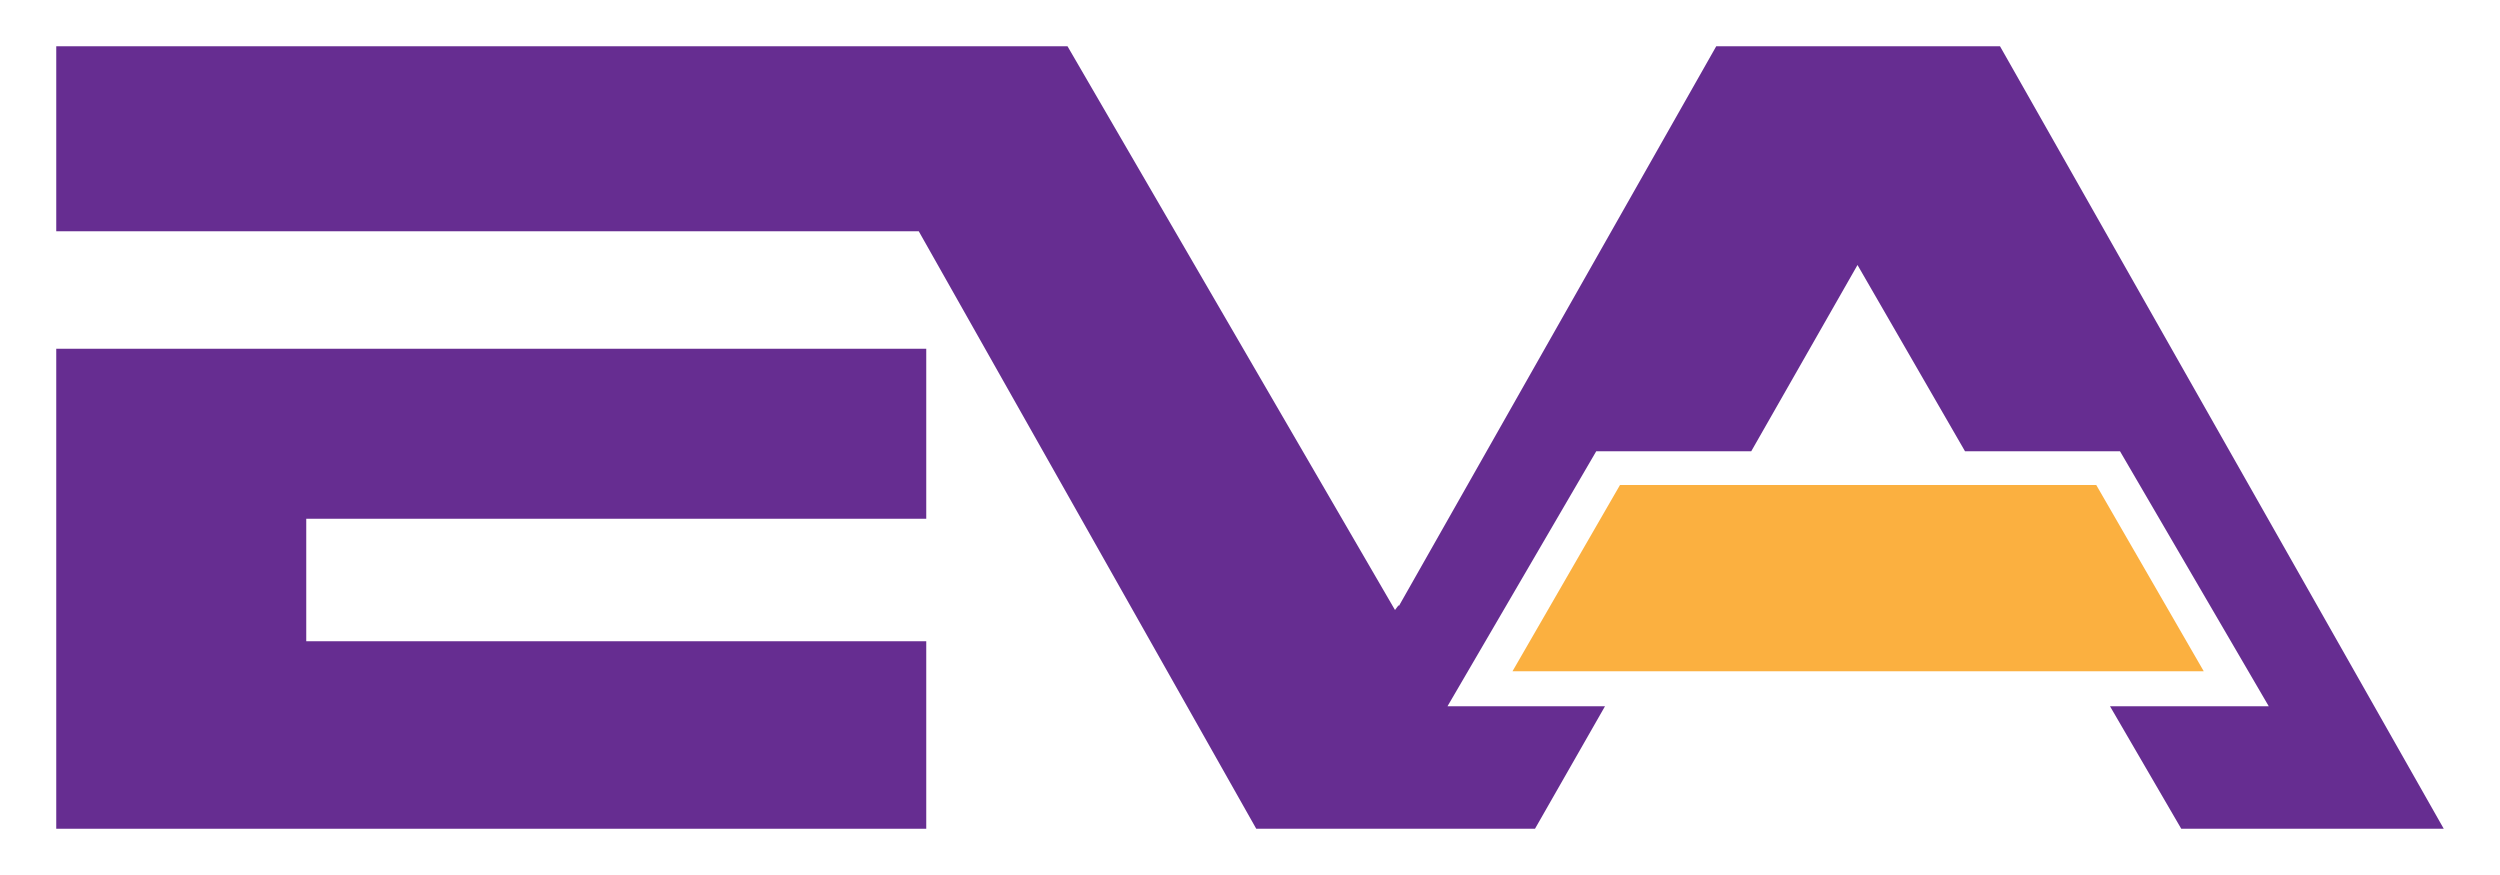
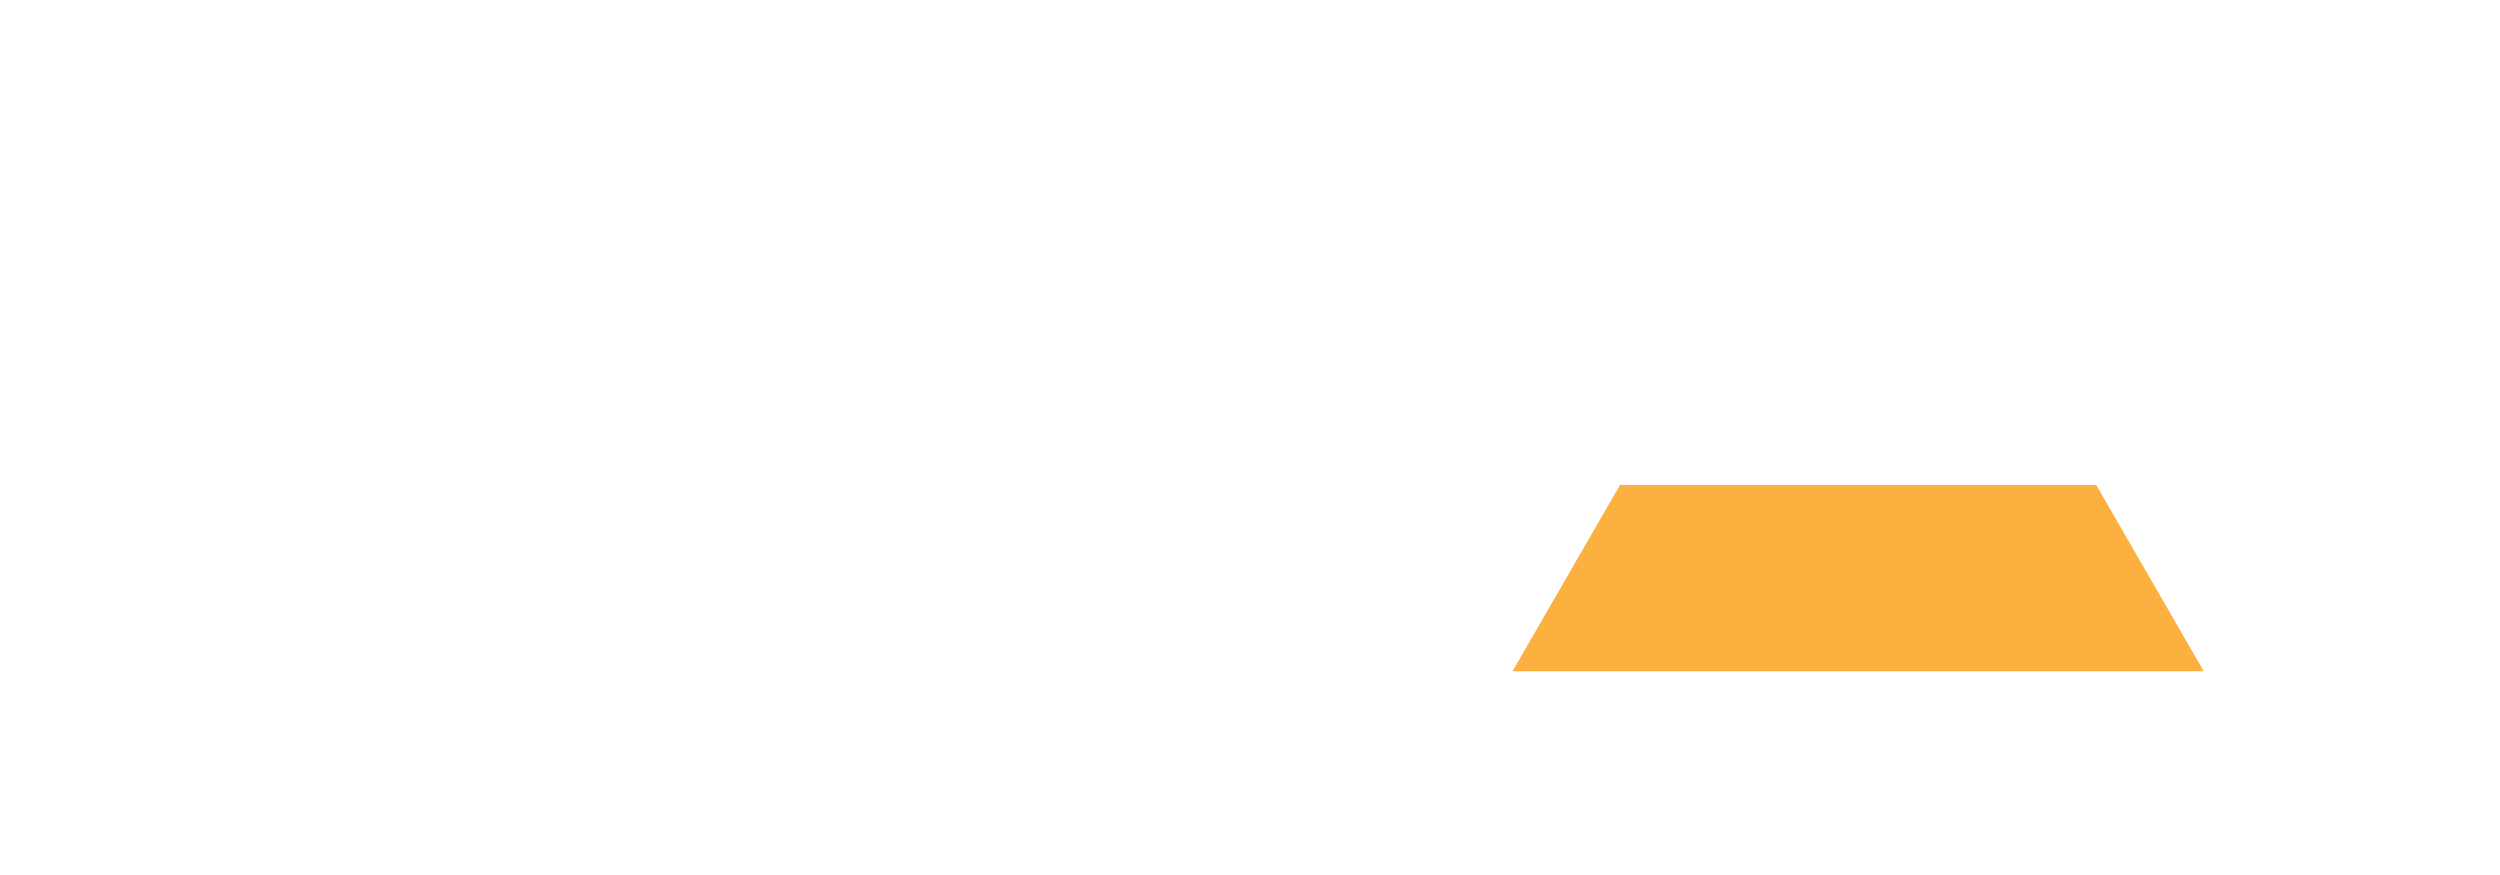
<svg xmlns="http://www.w3.org/2000/svg" version="1.1" id="Layer_1" x="0px" y="0px" viewBox="0 0 200 70" style="enable-background:new 0 0 200 70;" xml:space="preserve">
  <style type="text/css">
	.st0{fill:#662D91;}
	.st1{fill:#FBB040;}
</style>
  <g>
-     <polygon class="st0" points="4.5,66.3 23.6,66.3 74.1,66.3 74.1,51.3 24.5,51.3 24.5,41.5 74.1,41.5 74.1,27.9 4.5,27.9  " />
    <polygon class="st1" points="176.3,53.7 167.7,38.8 157,38.8 140.3,38.8 129.6,38.8 121,53.7 148.6,53.7 148.7,53.7 148.7,53.7     " />
-     <polygon class="st0" points="160,3.7 157.5,3.7 148.6,3.7 139.8,3.7 137.3,3.7 111.9,48.5 111.9,48.4 111.6,48.8 85.4,3.7    74.1,3.7 65.1,3.7 4.5,3.7 4.5,18.5 73.5,18.5 100.5,66.3 101.7,66.3 103.1,66.3 111.9,66.3 122.8,66.3 128.4,56.5 115.8,56.5    127.7,36.1 140.1,36.1 148.6,21.2 148.6,21.2 148.6,21.2 157.2,36.1 169.6,36.1 181.5,56.5 168.8,56.5 174.5,66.3 195.5,66.3  " />
  </g>
</svg>